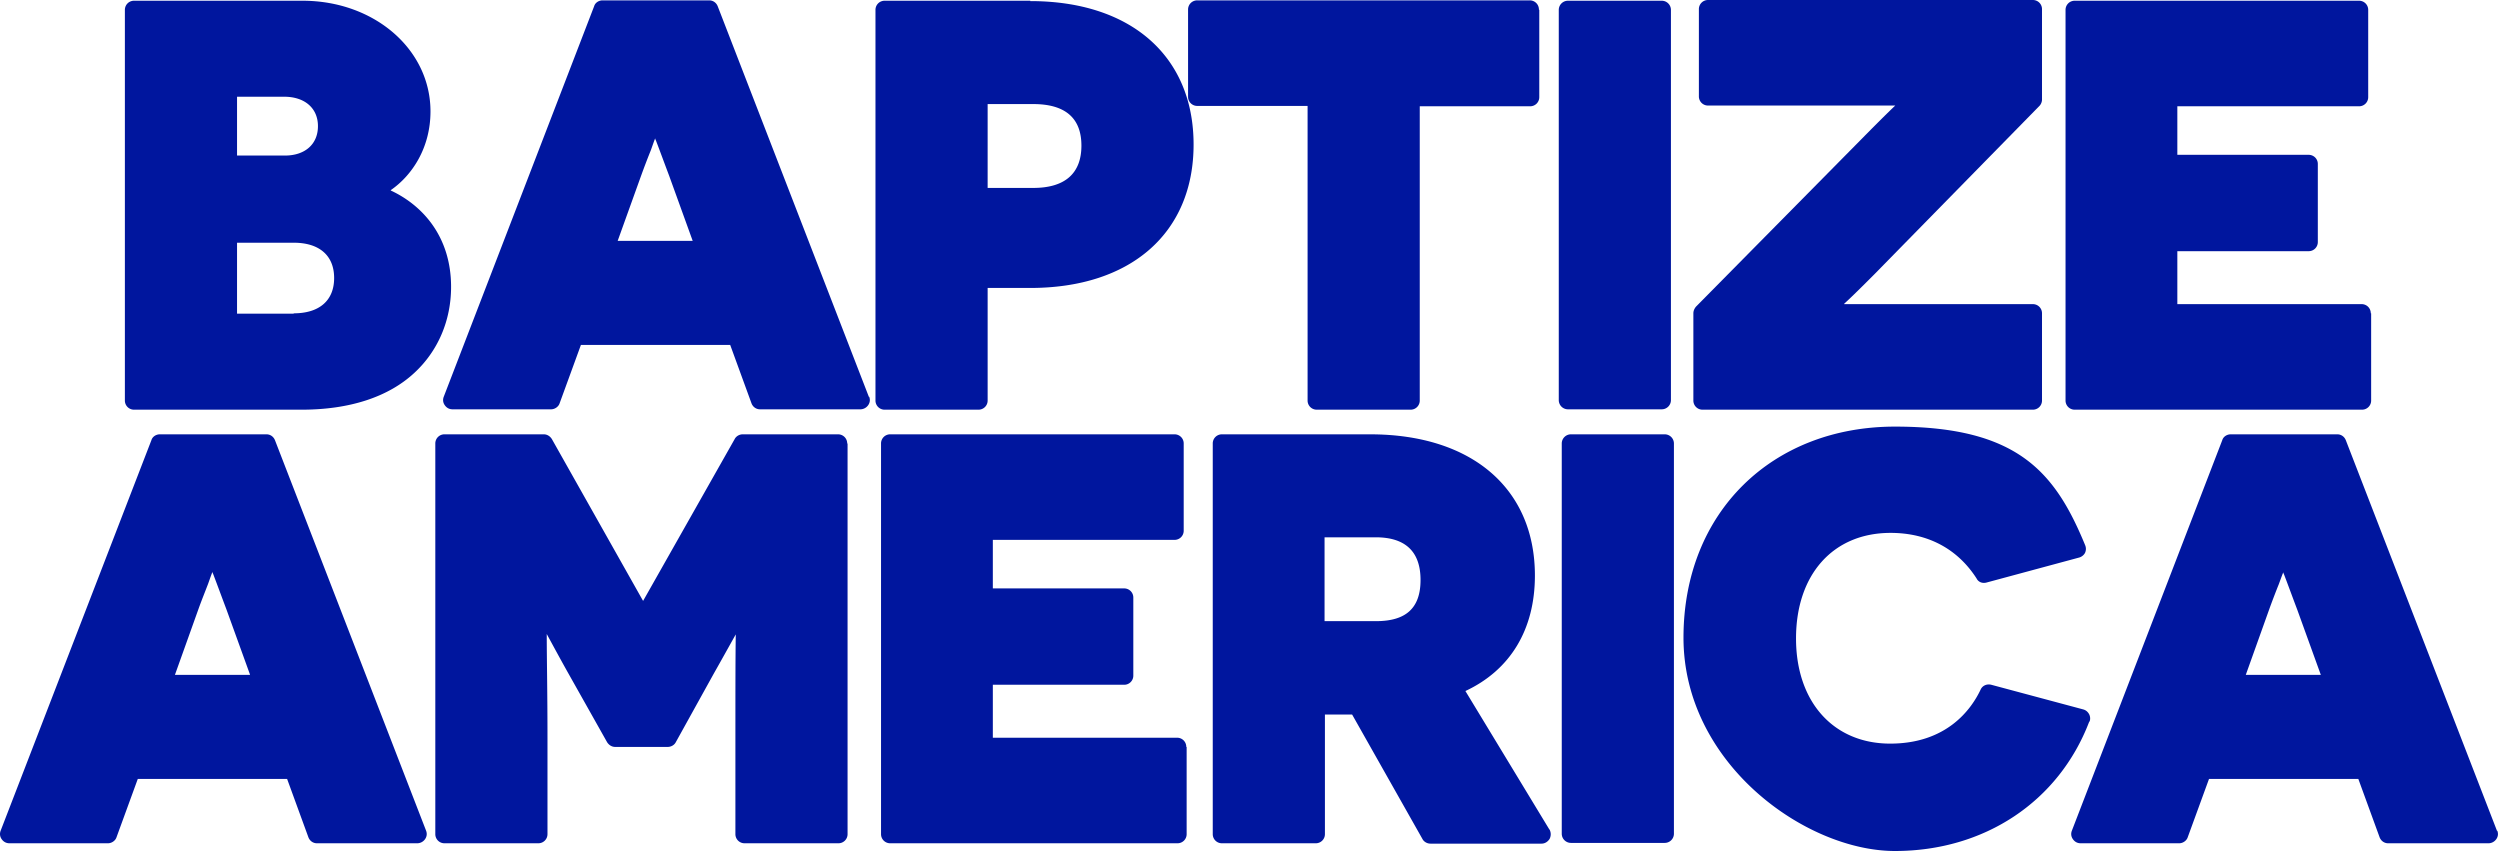
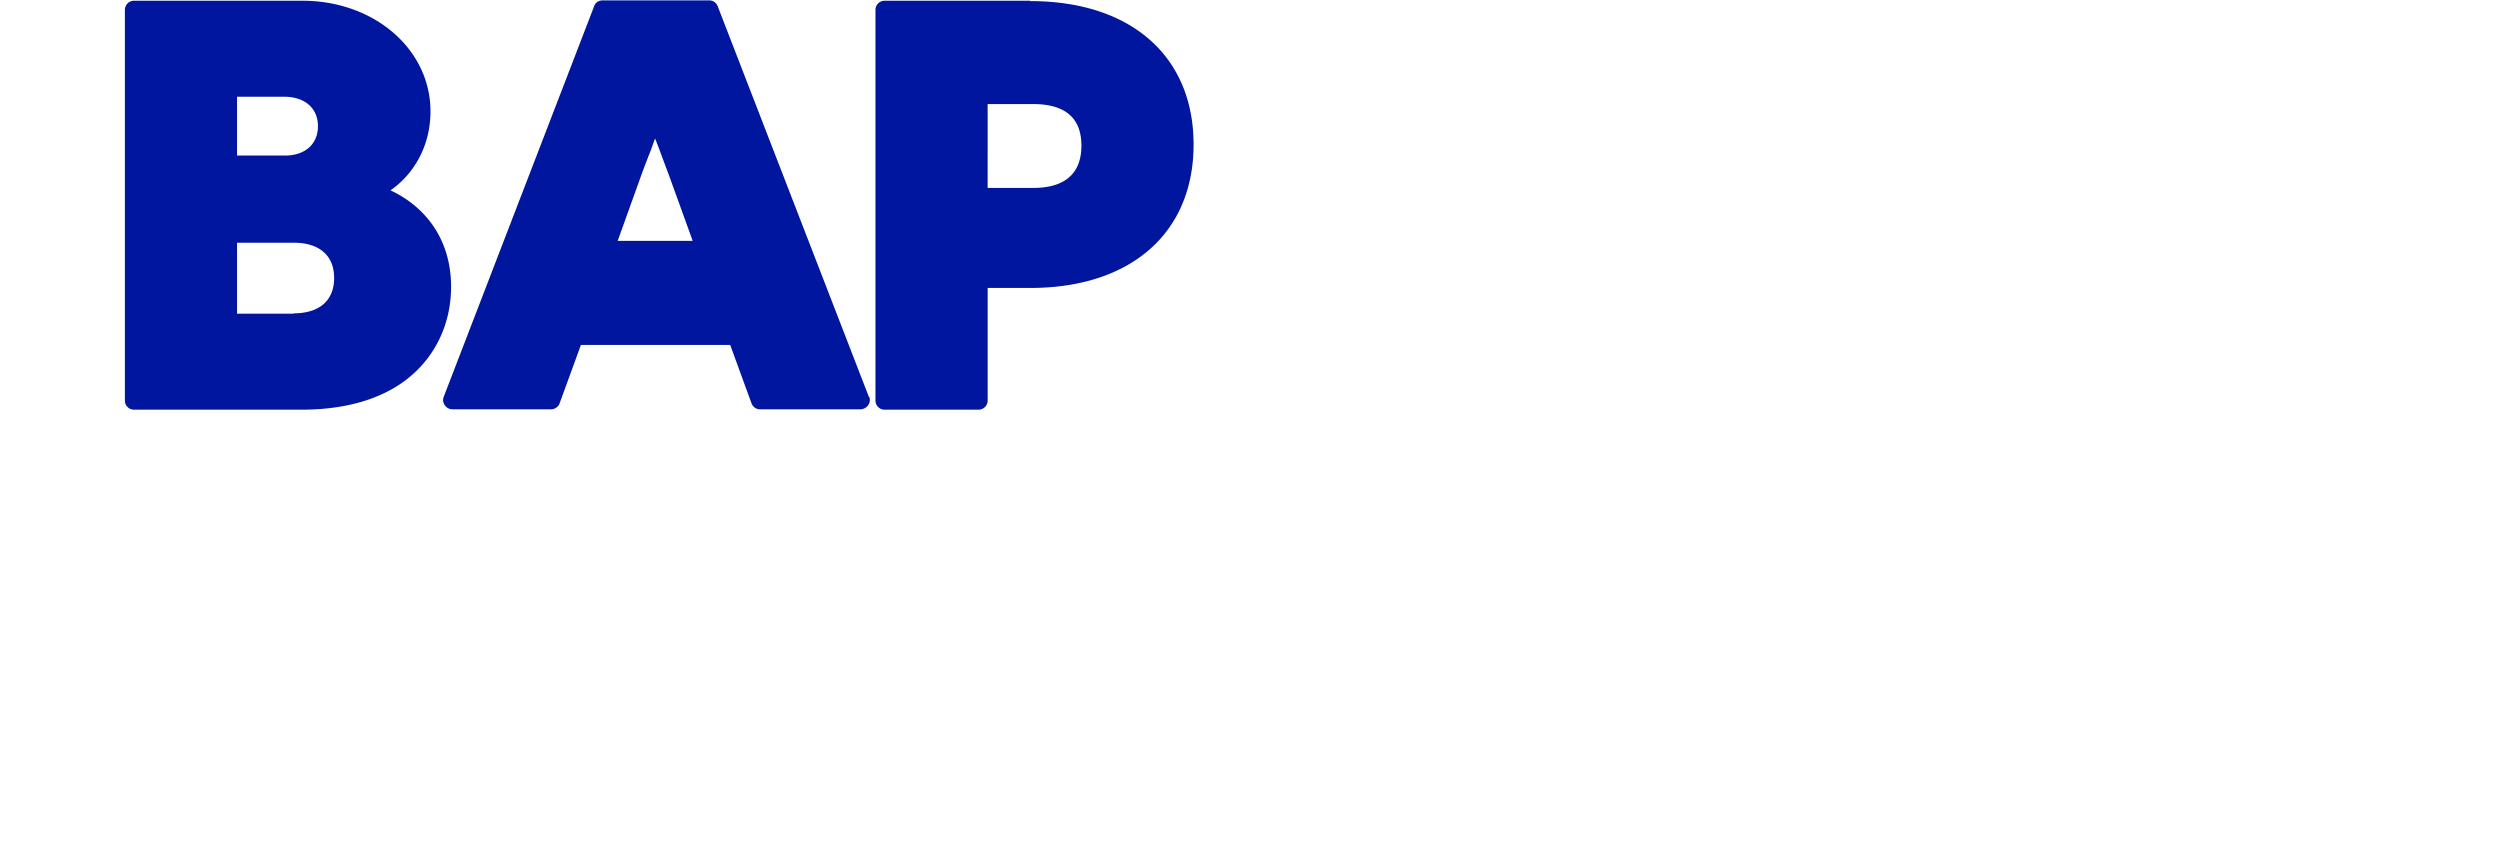
<svg xmlns="http://www.w3.org/2000/svg" width="1021" height="348" fill="none">
-   <path fill="#00169E" d="M159.589 77.65c8.711-6.008 16.221-17.273 16.221-32.142C175.81 20.126 152.831.3 123.543.3H54.755A3.718 3.718 0 0 0 51 4.055V163.56a3.719 3.719 0 0 0 3.755 3.755h68.488c19.374 0 35.295-5.107 45.959-15.02 9.612-8.861 15.019-21.327 15.019-35.145 0-20.576-11.715-33.343-24.632-39.35v-.15Zm-39.651 50.464h-23.13V99.127h23.13c10.514 0 16.522 5.257 16.522 14.419 0 9.161-6.008 14.418-16.522 14.418v.15Zm-23.13-88.613h19.225c8.411 0 13.818 4.656 13.818 12.015 0 7.36-5.257 12.016-13.517 12.016H96.809V39.5ZM354.84 162.058 293.11 2.553c-.6-1.502-1.952-2.403-3.454-2.403H246.1c-1.502 0-3.004.901-3.454 2.403l-61.429 159.505c-.451 1.201-.3 2.403.451 3.454.751 1.051 1.802 1.652 3.154 1.652h40.251c1.502 0 3.004-1.051 3.455-2.403l8.711-23.88h60.978l8.711 23.88c.601 1.502 1.953 2.403 3.455 2.403h41.002c1.202 0 2.403-.601 3.154-1.652.751-1.051.901-2.253.451-3.454h-.15Zm-89.065-100.63c.601-1.651 1.202-3.454 1.803-4.956 0 .3.15.601.3.901 1.502 3.906 3.304 8.862 5.407 14.419l9.612 26.584h-30.639l9.612-26.734a312.565 312.565 0 0 1 3.905-10.213ZM420.774.3h-59.476a3.718 3.718 0 0 0-3.755 3.755V163.56a3.719 3.719 0 0 0 3.755 3.755h38.299a3.719 3.719 0 0 0 3.755-3.755v-45.959h17.422c41.153 0 66.686-22.53 66.686-58.575C487.46 22.979 461.927.45 420.774.45V.3Zm1.202 76.448h-18.624V42.504h18.624c13.067 0 19.675 5.708 19.675 16.972 0 11.265-6.608 17.272-19.675 17.272Z" />
-   <path fill="#00169E" d="M628.641 4.055v35.596a3.718 3.718 0 0 1-3.755 3.755h-45.058V163.56a3.718 3.718 0 0 1-3.755 3.754h-38.299a3.718 3.718 0 0 1-3.755-3.754V43.255h-45.057a3.718 3.718 0 0 1-3.755-3.754V3.905A3.718 3.718 0 0 1 488.962.15h135.774a3.718 3.718 0 0 1 3.754 3.755l.151.15ZM678.654.3h-38.299a3.755 3.755 0 0 0-3.754 3.755V163.41a3.754 3.754 0 0 0 3.754 3.754h38.299a3.755 3.755 0 0 0 3.755-3.754V4.055A3.755 3.755 0 0 0 678.654.3Zm74.496 123.909h77.049a3.718 3.718 0 0 1 3.755 3.755v35.596a3.718 3.718 0 0 1-3.755 3.754H695.326a3.718 3.718 0 0 1-3.755-3.754v-35.596c0-1.051.451-1.952 1.052-2.703l71.792-72.694c3.754-3.754 7.059-7.059 9.612-9.462h-76.448a3.718 3.718 0 0 1-3.755-3.755V3.755A3.718 3.718 0 0 1 697.579 0h132.62a3.718 3.718 0 0 1 3.755 3.755v36.947c0 .901-.451 1.953-1.052 2.553l-67.436 68.789c-4.806 4.806-9.012 9.011-12.316 12.015v.15Zm215.226 3.755v35.596a3.719 3.719 0 0 1-3.755 3.755h-117.3a3.719 3.719 0 0 1-3.755-3.755V4.055A3.718 3.718 0 0 1 847.321.3H963.42a3.718 3.718 0 0 1 3.754 3.755v35.596a3.718 3.718 0 0 1-3.754 3.755h-74.196V63.23h53.619a3.718 3.718 0 0 1 3.755 3.755v31.84a3.719 3.719 0 0 1-3.755 3.756h-53.619v21.627h75.247a3.718 3.718 0 0 1 3.755 3.755h.15Zm-794.35 211.321L112.297 179.78c-.601-1.502-1.952-2.403-3.454-2.403H65.287c-1.502 0-3.004.901-3.455 2.403L.253 339.285c-.45 1.201-.3 2.403.451 3.454.751 1.052 1.802 1.652 3.154 1.652H44.11c1.502 0 3.004-1.051 3.454-2.403l8.711-23.88h60.978l8.712 23.88c.6 1.502 1.952 2.403 3.454 2.403h41.003c1.201 0 2.403-.6 3.154-1.652.751-1.051.901-2.253.45-3.454Zm-71.942-63.682h-30.64l9.613-26.884c1.352-3.755 2.703-7.059 3.905-10.213.6-1.652 1.202-3.455 1.802-4.957 0 .301.15.601.3.901 1.503 3.905 3.305 8.862 5.408 14.419l9.612 26.584v.15Zm244.063-94.471v159.505a3.718 3.718 0 0 1-3.755 3.754h-38.299a3.718 3.718 0 0 1-3.755-3.754v-38.9c0-18.774 0-32.892.15-42.655-2.703 4.806-5.857 10.514-9.011 16.071l-15.47 27.935c-.601 1.202-1.953 1.953-3.304 1.953h-21.478c-1.352 0-2.553-.751-3.304-1.953l-15.47-27.485c-3.304-5.857-6.458-11.715-9.162-16.671 0 9.762.301 23.88.301 42.805v38.9a3.718 3.718 0 0 1-3.755 3.754h-38.299a3.718 3.718 0 0 1-3.755-3.754V181.132a3.718 3.718 0 0 1 3.755-3.755h40.552c1.352 0 2.553.751 3.304 1.953l37.248 66.085 37.398-66.085c.6-1.202 1.952-1.953 3.304-1.953h38.9a3.718 3.718 0 0 1 3.755 3.755h.15Zm138.478 123.909v35.596a3.718 3.718 0 0 1-3.755 3.754h-117.3a3.718 3.718 0 0 1-3.755-3.754V181.132a3.718 3.718 0 0 1 3.755-3.755h116.098a3.718 3.718 0 0 1 3.755 3.755v35.596a3.719 3.719 0 0 1-3.755 3.755h-74.195v19.825h53.619a3.718 3.718 0 0 1 3.755 3.755v31.841a3.718 3.718 0 0 1-3.755 3.754h-53.619v21.628h75.247a3.719 3.719 0 0 1 3.755 3.755h.15Zm148.089 33.643-34.243-56.472c18.323-8.561 28.386-25.082 28.386-47.161 0-35.595-25.833-57.674-67.286-57.674h-60.528a3.718 3.718 0 0 0-3.755 3.755v159.505a3.718 3.718 0 0 0 3.755 3.754h38.299a3.718 3.718 0 0 0 3.755-3.754v-48.813h11.114l28.687 50.765c.601 1.202 1.953 1.953 3.304 1.953h45.358c1.352 0 2.554-.751 3.305-1.953.6-1.201.6-2.553 0-3.755l-.151-.15Zm-70.74-85.009h-21.027v-34.244h20.877c12.165 0 18.323 5.858 18.323 17.423 0 11.564-6.008 16.821-18.173 16.821Zm117.901-76.298h-38.299a3.755 3.755 0 0 0-3.755 3.755v159.354a3.755 3.755 0 0 0 3.755 3.755h38.299a3.755 3.755 0 0 0 3.755-3.755V181.132a3.755 3.755 0 0 0-3.755-3.755Zm173.322 117.451c-12.466 32.592-42.805 52.717-79.302 52.717-36.496 0-86.36-35.745-86.36-87.111 0-51.366 36.346-86.211 86.36-86.211 50.015 0 65.334 18.474 77.65 48.362.45 1.052.45 2.103 0 3.154-.451.901-1.352 1.652-2.403 1.953l-37.849 10.213c-1.652.45-3.304-.15-4.055-1.652-7.81-12.166-19.975-18.624-35.145-18.624-23.43 0-38.599 16.972-38.599 43.105 0 26.134 15.469 42.955 38.449 42.955 22.979 0 33.042-13.817 36.947-22.078.751-1.652 2.553-2.403 4.356-1.953l37.548 10.063c1.051.301 1.802.901 2.403 1.953.451.901.601 2.103.15 3.004l-.15.15Zm166.563 44.457L958.031 179.78c-.601-1.502-1.952-2.403-3.454-2.403h-43.556c-1.502 0-3.004.901-3.454 2.403l-61.429 159.505c-.451 1.201-.301 2.403.45 3.454.751 1.052 1.803 1.652 3.154 1.652h40.252c1.502 0 3.004-1.051 3.454-2.403l8.712-23.88h60.978l8.711 23.88c.601 1.502 1.952 2.403 3.454 2.403h41.007c1.2 0 2.4-.6 3.15-1.652.75-1.051.9-2.253.45-3.454h-.15Zm-71.942-63.682h-30.639l9.612-26.884a312.553 312.553 0 0 1 3.905-10.213c.601-1.652 1.202-3.305 1.802-4.806 0 .3.151.6.301.901 1.502 3.905 3.304 8.861 5.407 14.418l9.612 26.584Z" />
+   <path fill="#00169E" d="M159.589 77.65c8.711-6.008 16.221-17.273 16.221-32.142C175.81 20.126 152.831.3 123.543.3H54.755A3.718 3.718 0 0 0 51 4.055V163.56a3.719 3.719 0 0 0 3.755 3.755h68.488c19.374 0 35.295-5.107 45.959-15.02 9.612-8.861 15.019-21.327 15.019-35.145 0-20.576-11.715-33.343-24.632-39.35v-.15Zm-39.651 50.464h-23.13V99.127h23.13c10.514 0 16.522 5.257 16.522 14.419 0 9.161-6.008 14.418-16.522 14.418v.15Zm-23.13-88.613h19.225c8.411 0 13.818 4.656 13.818 12.015 0 7.36-5.257 12.016-13.517 12.016H96.809V39.5ZM354.84 162.058 293.11 2.553c-.6-1.502-1.952-2.403-3.454-2.403H246.1c-1.502 0-3.004.901-3.454 2.403l-61.429 159.505c-.451 1.201-.3 2.403.451 3.454.751 1.051 1.802 1.652 3.154 1.652h40.251c1.502 0 3.004-1.051 3.455-2.403l8.711-23.88h60.978l8.711 23.88c.601 1.502 1.953 2.403 3.455 2.403h41.002c1.202 0 2.403-.601 3.154-1.652.751-1.051.901-2.253.451-3.454h-.15Zm-89.065-100.63c.601-1.651 1.202-3.454 1.803-4.956 0 .3.15.601.3.901 1.502 3.906 3.304 8.862 5.407 14.419l9.612 26.584h-30.639l9.612-26.734a312.565 312.565 0 0 1 3.905-10.213M420.774.3h-59.476a3.718 3.718 0 0 0-3.755 3.755V163.56a3.719 3.719 0 0 0 3.755 3.755h38.299a3.719 3.719 0 0 0 3.755-3.755v-45.959h17.422c41.153 0 66.686-22.53 66.686-58.575C487.46 22.979 461.927.45 420.774.45V.3Zm1.202 76.448h-18.624V42.504h18.624c13.067 0 19.675 5.708 19.675 16.972 0 11.265-6.608 17.272-19.675 17.272Z" />
</svg>